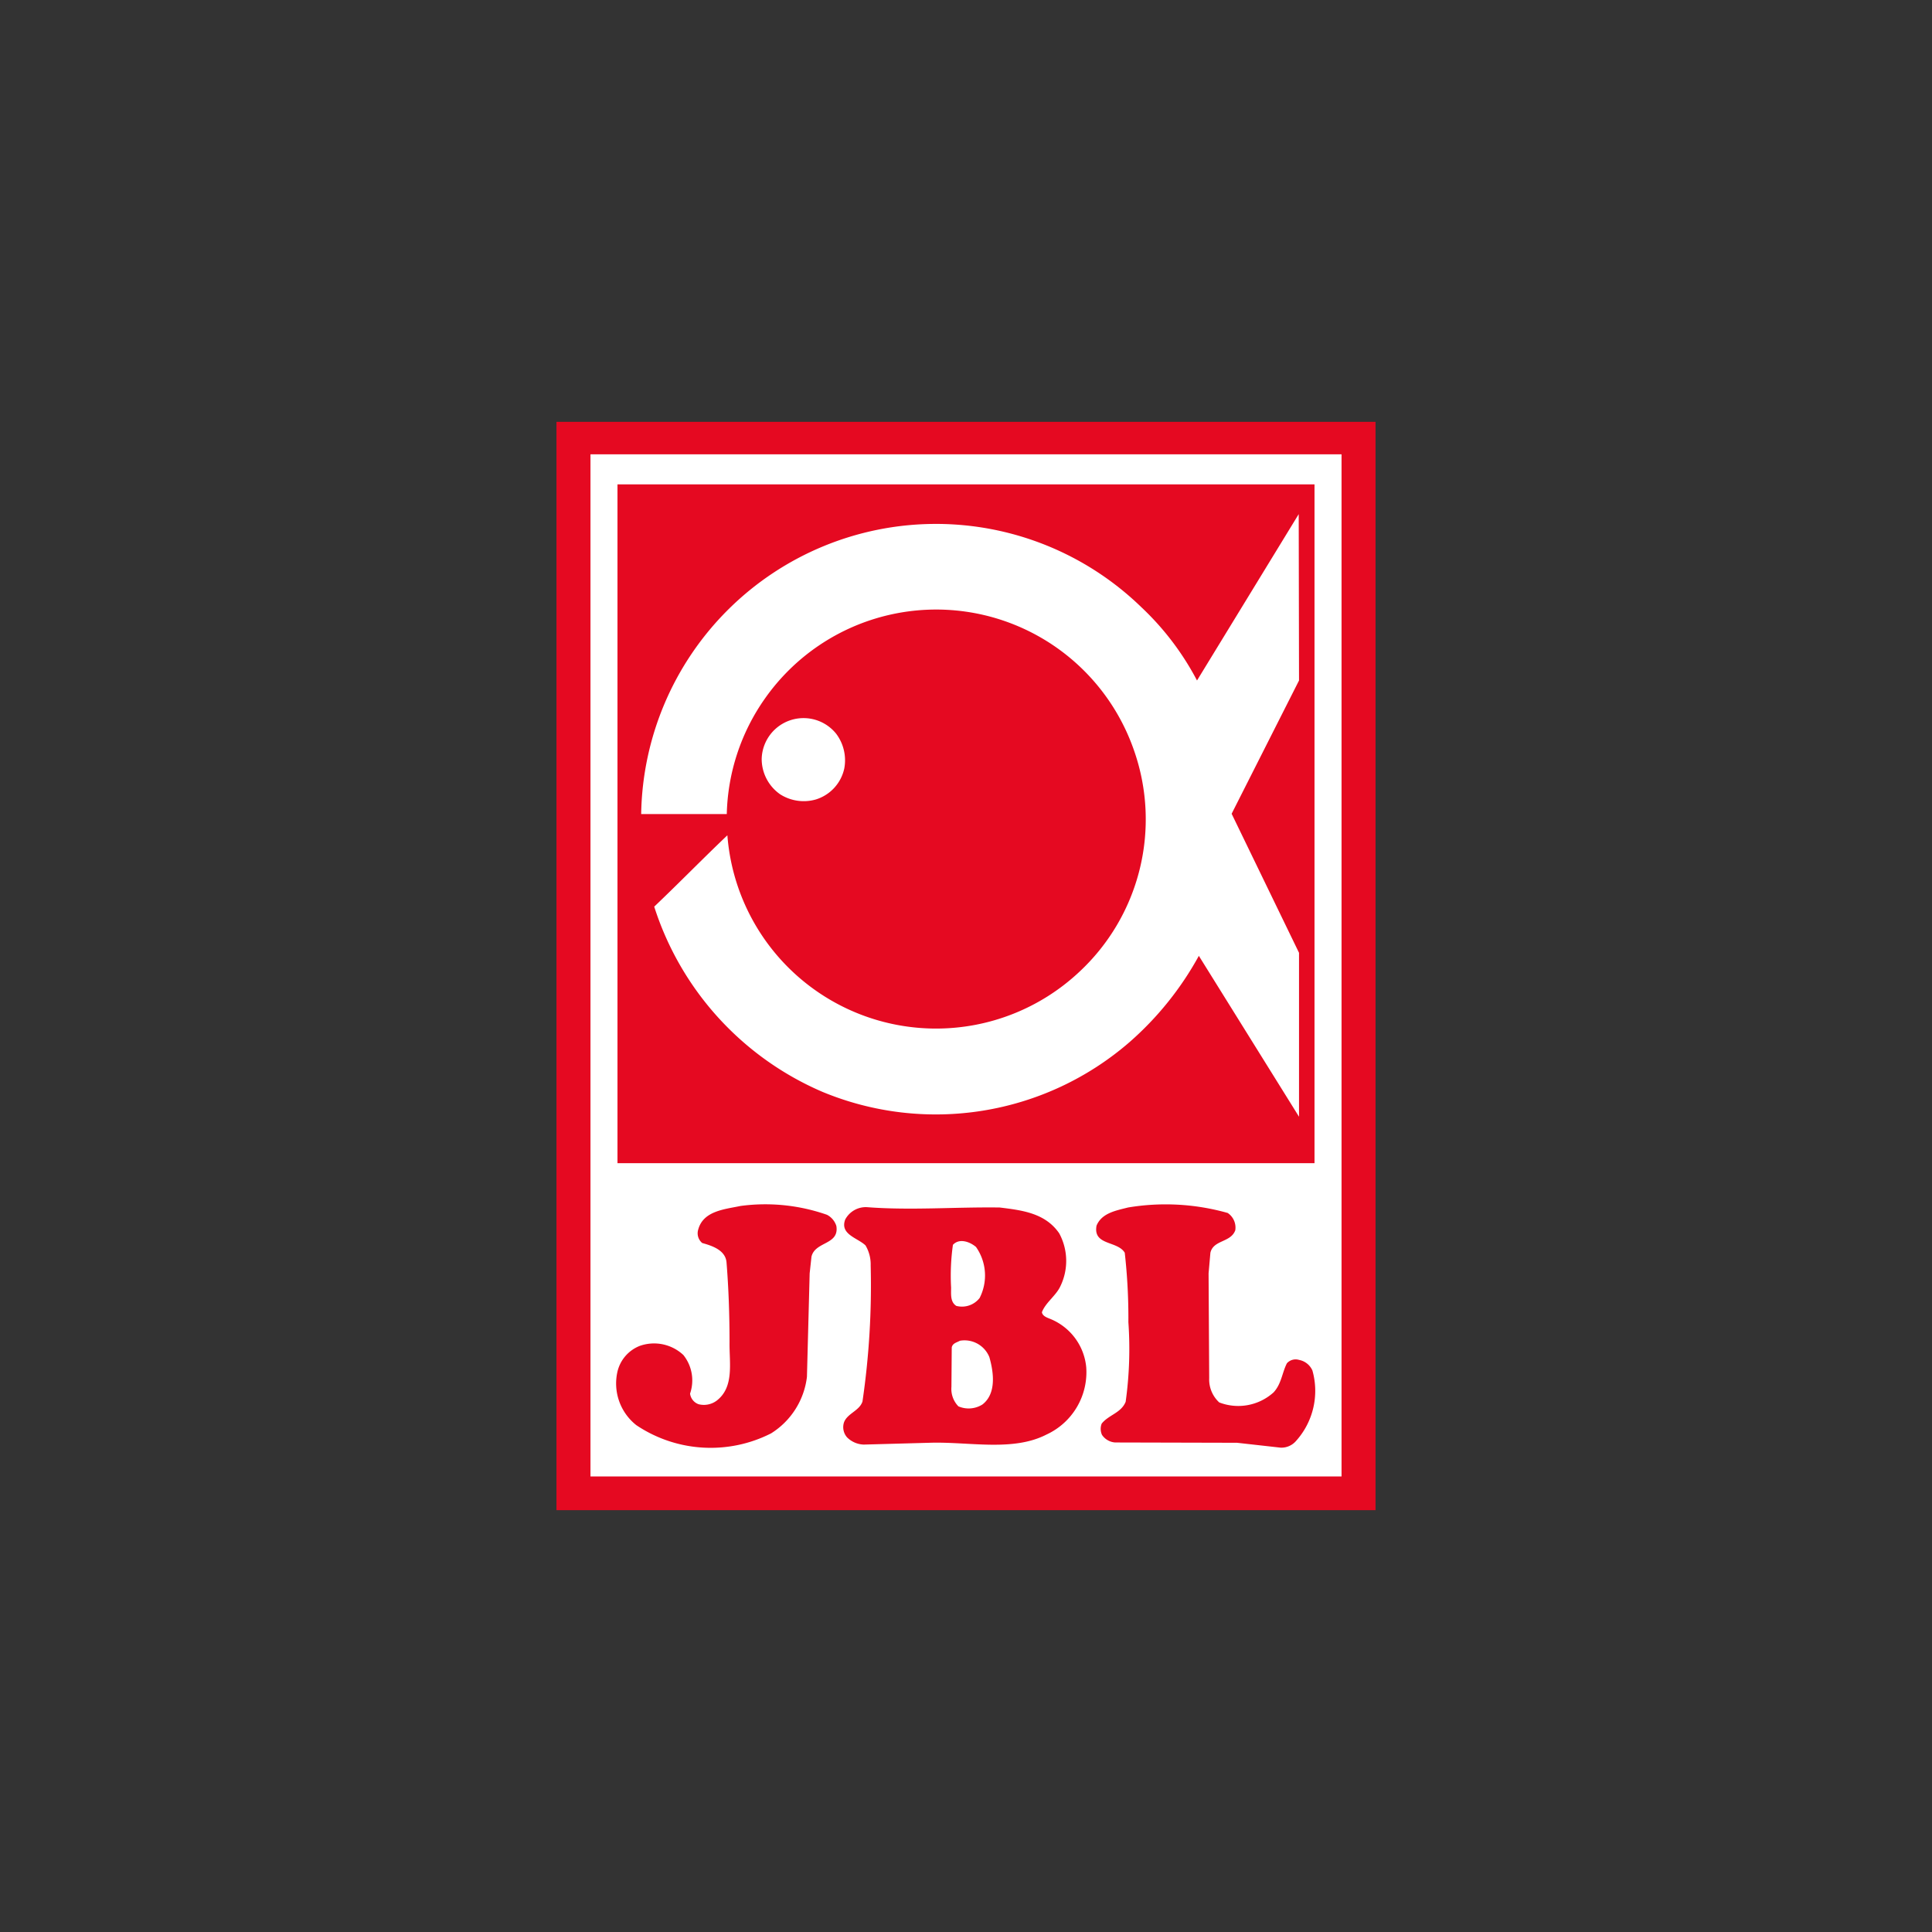
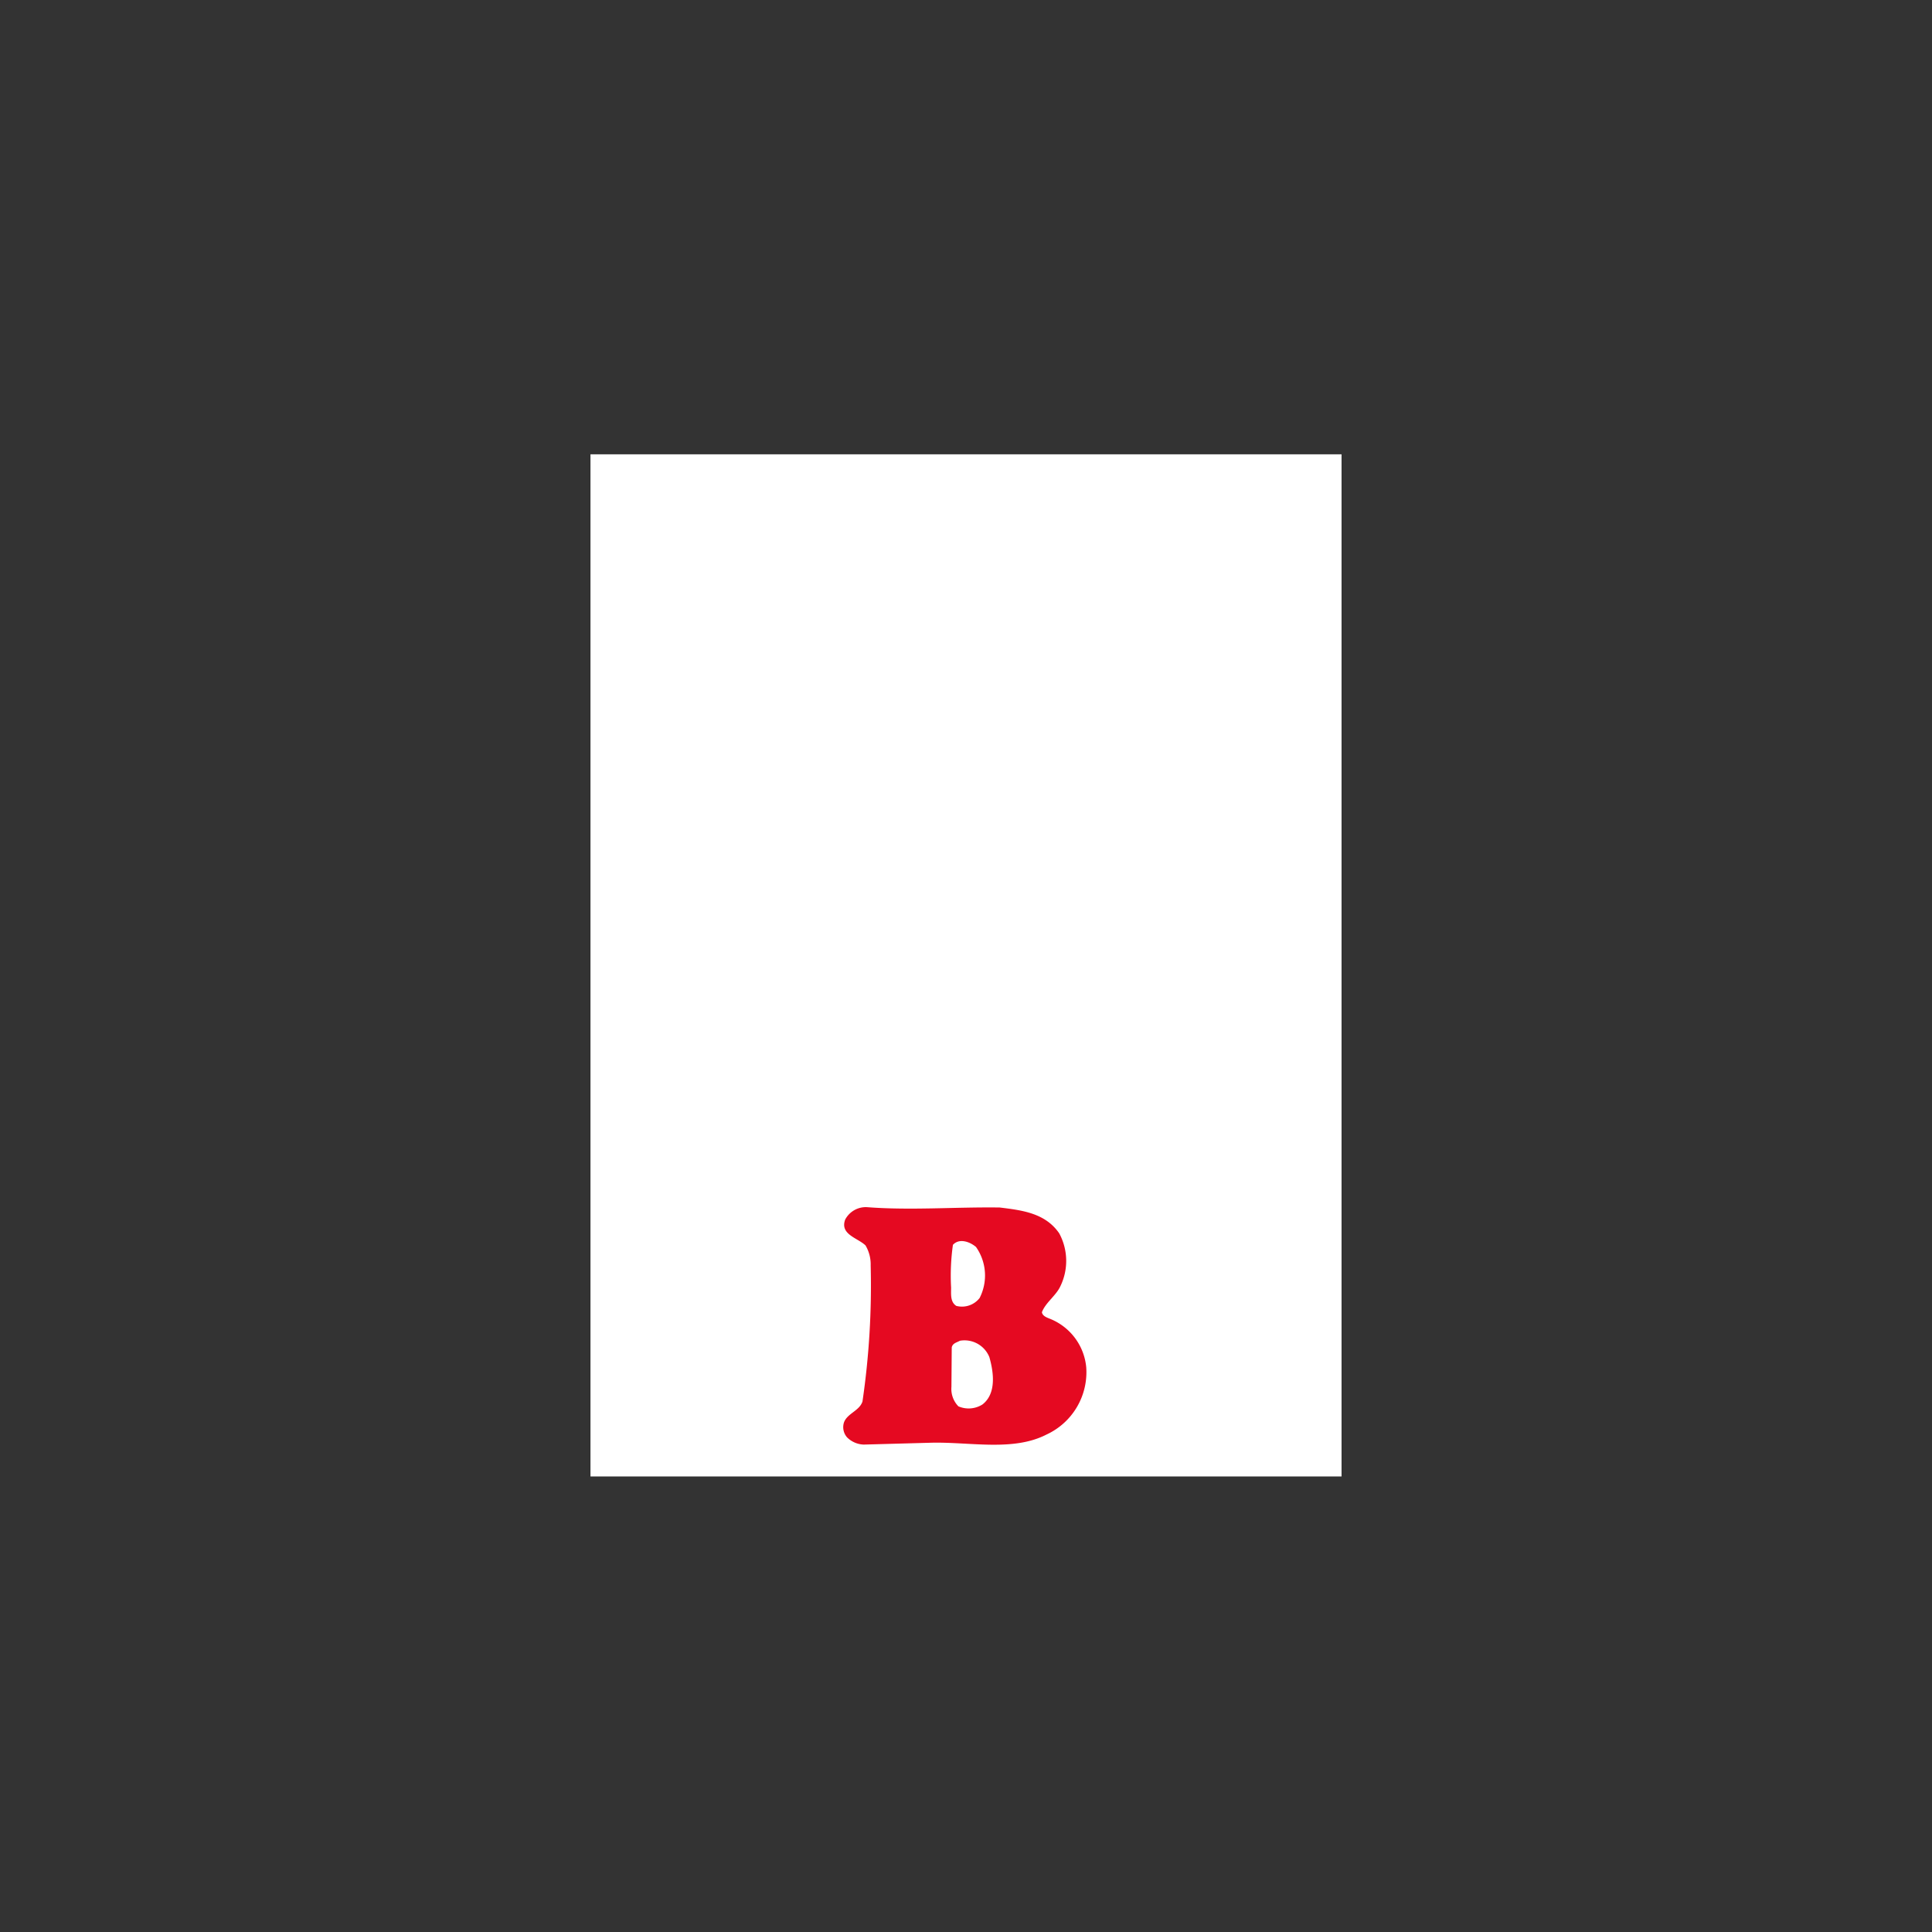
<svg xmlns="http://www.w3.org/2000/svg" id="ba3c706c-9386-4d44-8422-30f57e1f908f" data-name="katman 1" viewBox="0 0 100 100">
  <rect x="0" y="0" width="100" height="100" fill="#333333" stroke="none" />
  <g>
-     <rect x="28.803" y="21.834" width="42.394" height="56.332" fill="#e50921" />
    <rect x="30.563" y="23.515" width="38.875" height="52.906" fill="#fff" />
-     <rect x="31.961" y="25.071" width="36.078" height="35.135" fill="#e50921" />
-     <path d="M63.749,42.12l3.488,7.197v8.485l-5.185-8.328a16.419,16.419,0,0,1-3.583,4.462,15.304,15.304,0,0,1-15.902,2.577,15.599,15.599,0,0,1-8.705-9.585c1.273-1.21,2.514-2.483,3.787-3.693a10.833,10.833,0,0,0,18.196,7.087,10.781,10.781,0,0,0,2.844-11.502A10.834,10.834,0,0,0,39.598,36.149,10.819,10.819,0,0,0,37.618,42.136h-4.431A15.261,15.261,0,0,1,59.066,31.419a14.351,14.351,0,0,1,2.891,3.803l5.264-8.611.016,8.611Z" fill="#fff" />
+     <path d="M63.749,42.12l3.488,7.197v8.485l-5.185-8.328a16.419,16.419,0,0,1-3.583,4.462,15.304,15.304,0,0,1-15.902,2.577,15.599,15.599,0,0,1-8.705-9.585c1.273-1.21,2.514-2.483,3.787-3.693A10.834,10.834,0,0,0,39.598,36.149,10.819,10.819,0,0,0,37.618,42.136h-4.431A15.261,15.261,0,0,1,59.066,31.419a14.351,14.351,0,0,1,2.891,3.803l5.264-8.611.016,8.611Z" fill="#fff" />
    <path d="M43.275,37.972a2.284,2.284,0,0,1,.424,1.807,2.154,2.154,0,0,1-1.477,1.603,2.274,2.274,0,0,1-1.838-.267,2.23,2.23,0,0,1-.959-1.839,2.167,2.167,0,0,1,3.85-1.304Z" fill="#fff" />
-     <path d="M42.803,62.877a.98.98,0,0,1,.487.581c.157.99-1.1.786-1.288,1.587l-.094.864-.141,5.358a4.009,4.009,0,0,1-1.854,2.923,6.901,6.901,0,0,1-6.977-.424,2.748,2.748,0,0,1-.974-2.781,1.898,1.898,0,0,1,1.147-1.32,2.219,2.219,0,0,1,2.263.471,2.104,2.104,0,0,1,.346,1.996.668.668,0,0,0,.44.55,1.107,1.107,0,0,0,.943-.189c.911-.707.644-1.948.66-3.017,0-1.399-.047-2.781-.157-4.148-.063-.629-.754-.849-1.257-.99a.654.654,0,0,1-.204-.707c.267-.959,1.367-1.037,2.184-1.21A9.637,9.637,0,0,1,42.803,62.877Z" fill="#e50921" />
-     <path d="M63.545,62.783a.911.911,0,0,1,.393.896c-.236.644-1.131.487-1.288,1.163l-.094,1.069.032,5.421a1.616,1.616,0,0,0,.519,1.257,2.731,2.731,0,0,0,2.813-.519c.409-.44.44-1.021.691-1.508a.607.607,0,0,1,.629-.173.945.945,0,0,1,.691.55,3.875,3.875,0,0,1-.849,3.645.998.998,0,0,1-.801.346L64.032,74.678l-6.317-.016a.895.895,0,0,1-.676-.393.746.746,0,0,1-.016-.582c.361-.456,1.006-.55,1.241-1.131a19.834,19.834,0,0,0,.141-4.117,30.226,30.226,0,0,0-.188-3.598c-.377-.629-1.65-.362-1.461-1.399.267-.66,1.021-.785,1.634-.943A11.8,11.8,0,0,1,63.545,62.783Z" fill="#e50921" />
    <path d="M51.744,62.5c1.147.141,2.357.283,3.08,1.336a2.997,2.997,0,0,1,.063,2.734c-.22.487-.77.849-.958,1.351.032.189.236.267.393.33a3.005,3.005,0,0,1,1.901,2.514,3.553,3.553,0,0,1-2.059,3.488c-1.744.896-4.007.361-6.034.424l-3.425.094a1.282,1.282,0,0,1-.864-.377.801.801,0,0,1-.157-.77c.173-.471.801-.597.958-1.084a41.346,41.346,0,0,0,.424-7.04,1.928,1.928,0,0,0-.267-1.037c-.408-.393-1.336-.566-1.053-1.336a1.205,1.205,0,0,1,1.131-.644C47.14,62.657,49.466,62.468,51.744,62.5Z" fill="#e50921" />
    <path d="M50.518,64.543a2.57,2.57,0,0,1,.188,2.64,1.158,1.158,0,0,1-1.21.409c-.314-.204-.267-.597-.267-.943a11.404,11.404,0,0,1,.094-2.216C49.654,64.071,50.204,64.275,50.518,64.543Z" fill="#fff" />
    <path d="M51.21,70.247c.22.77.377,1.885-.362,2.451a1.34,1.34,0,0,1-1.241.094,1.29,1.29,0,0,1-.361-1.006l.016-2.043c.047-.22.251-.251.424-.346A1.385,1.385,0,0,1,51.21,70.247Z" fill="#fff" />
  </g>
</svg>